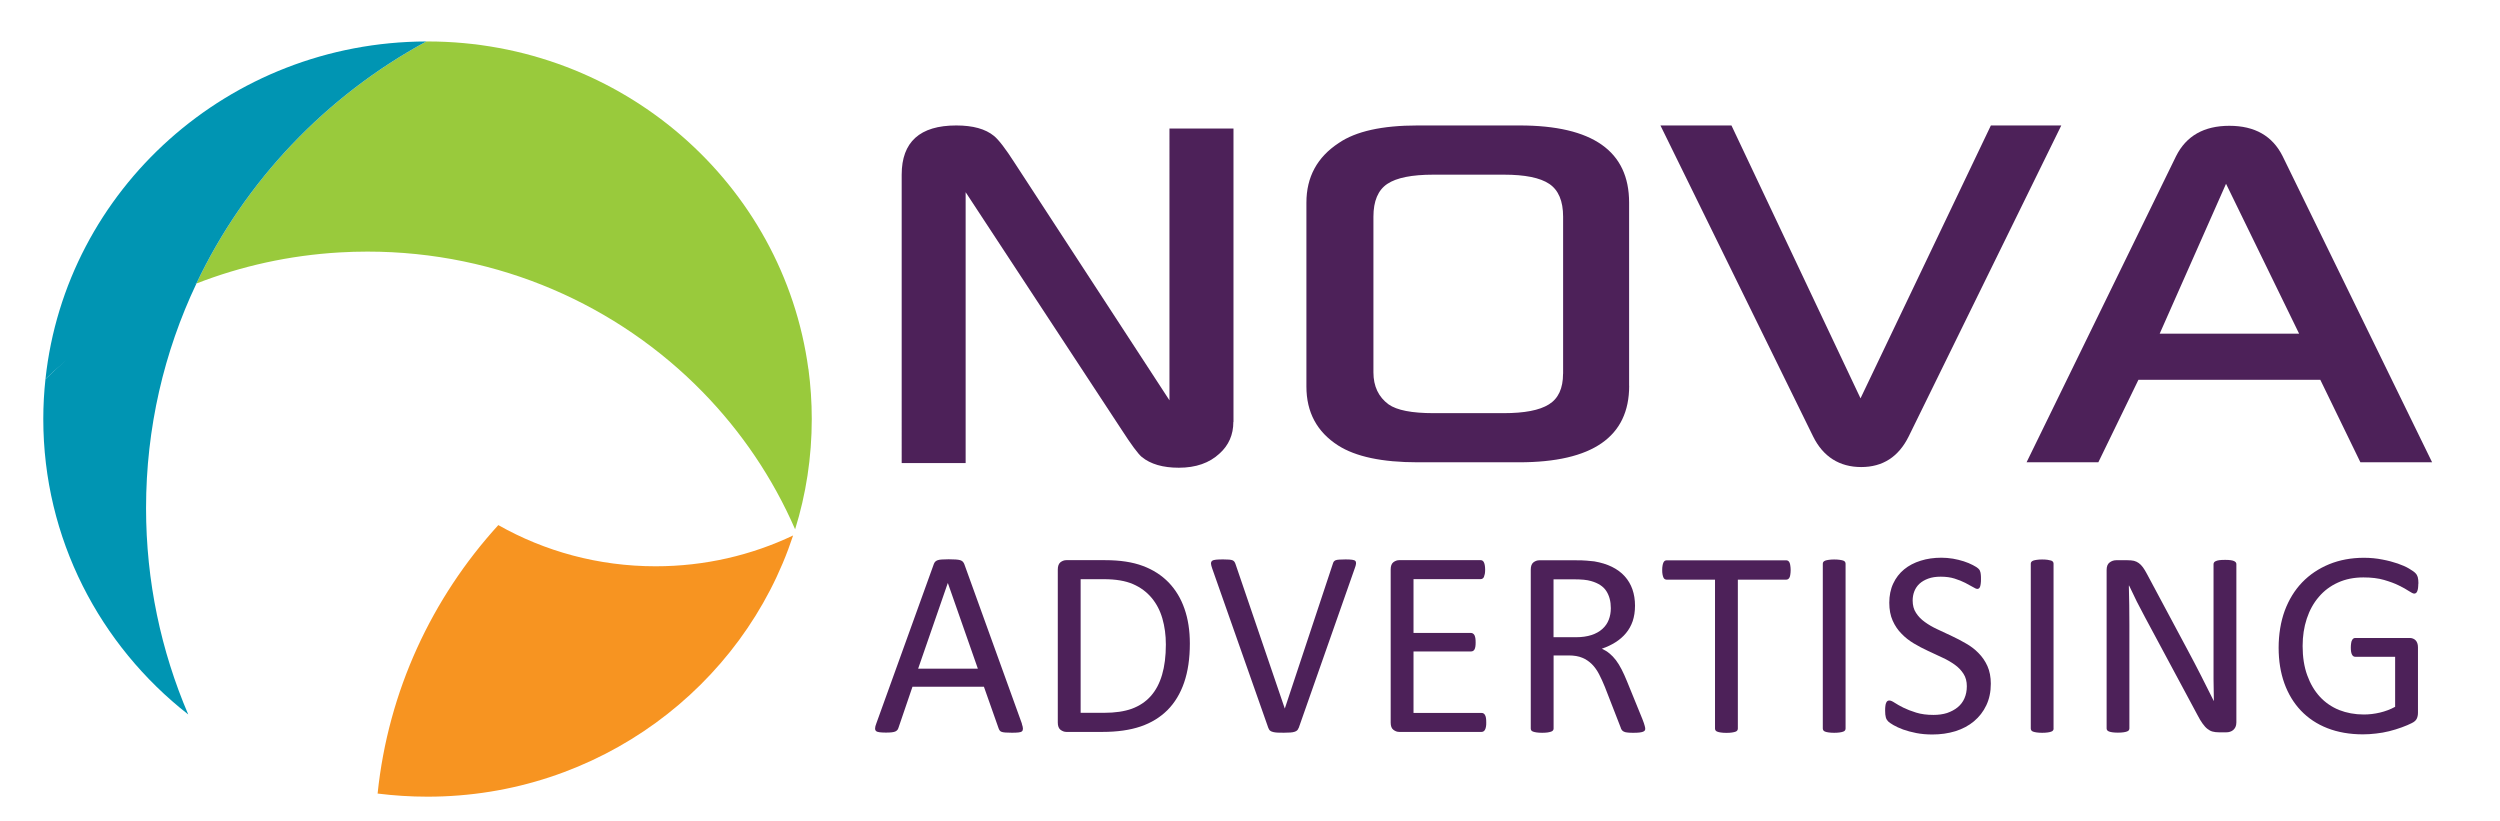
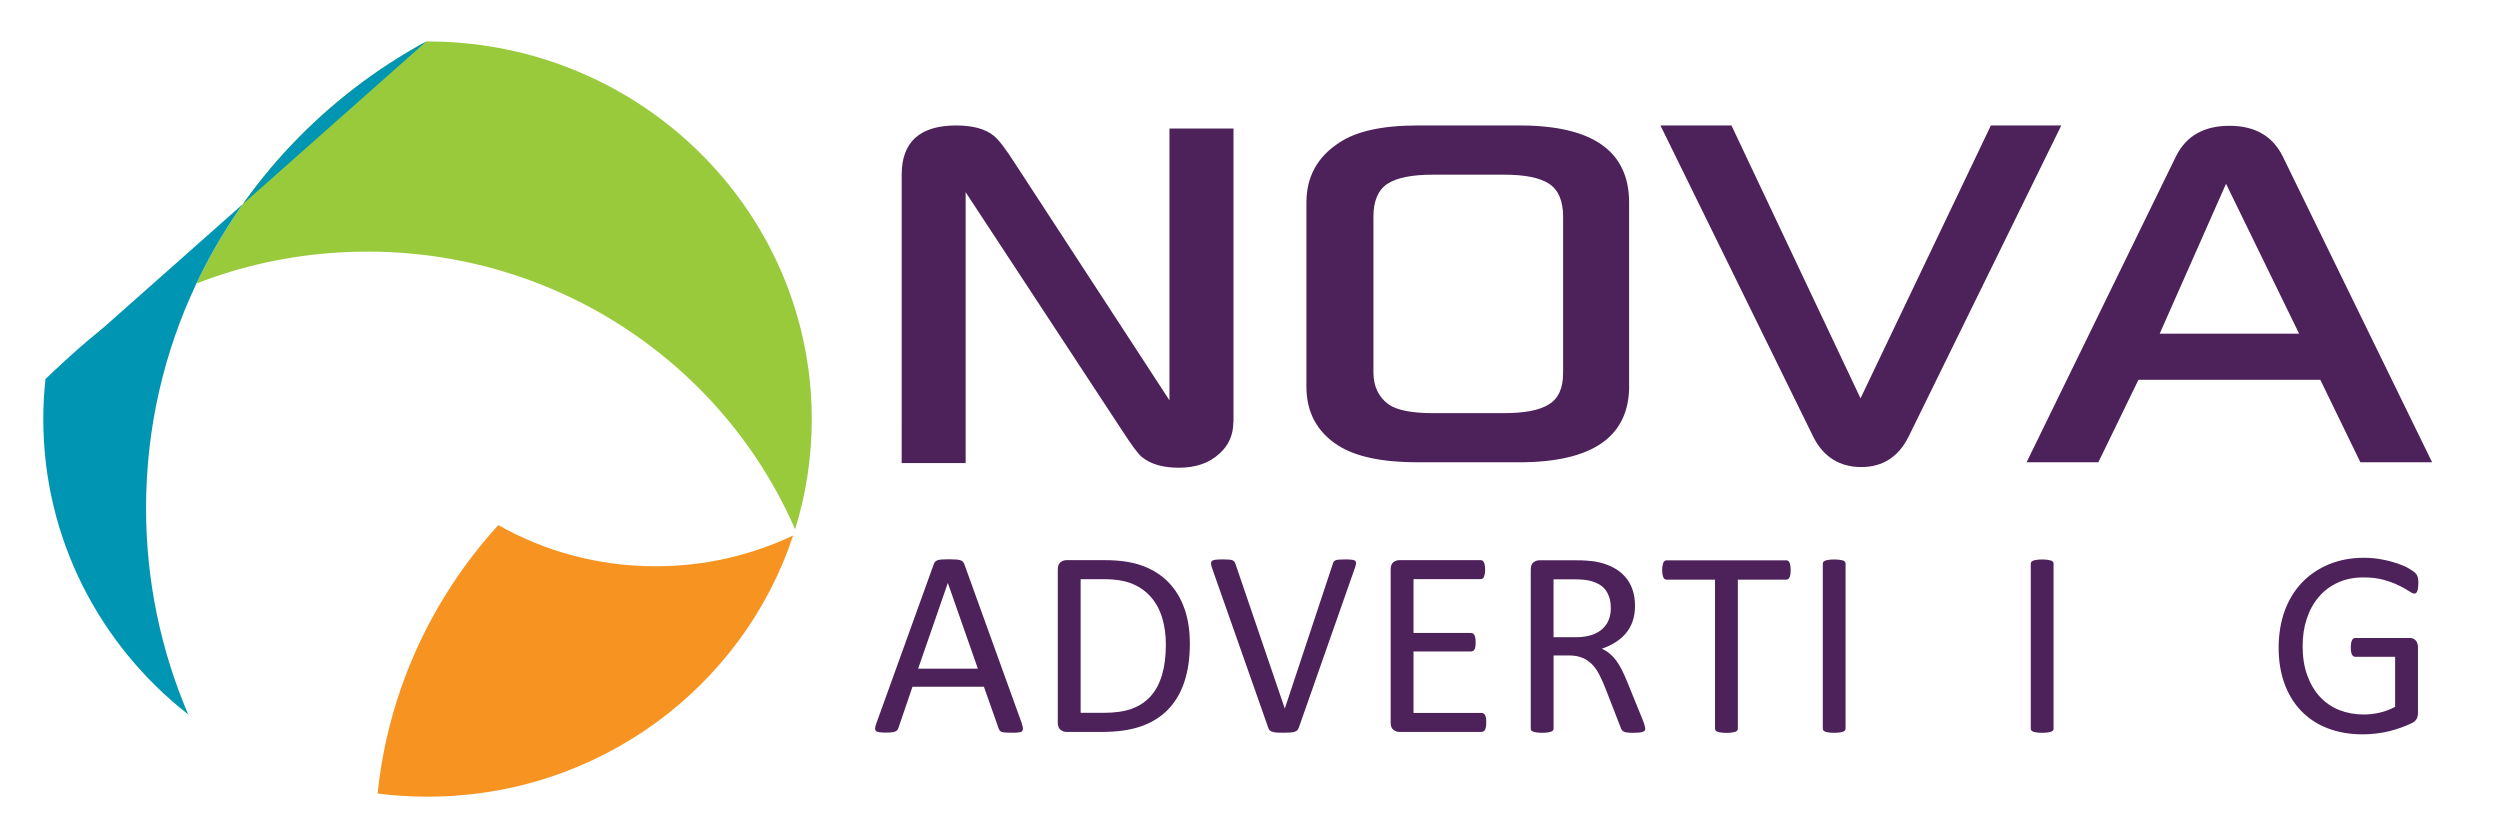
<svg xmlns="http://www.w3.org/2000/svg" id="a" viewBox="0 0 367.84 120.74">
  <defs>
    <style>.b{fill:none;}.c{fill:#0095b3;}.d{fill:#f79421;}.e{fill:#99ca3c;}.f{fill:#4d2159;}</style>
  </defs>
  <rect class="b" width="367.84" height="120.74" />
  <rect class="b" width="367.84" height="120.74" />
  <path class="d" d="M116.7,78.77c-7.34,22.31-28.65,38.45-53.8,38.45-2.49,0-4.94-.16-7.34-.46,1.56-15.1,8-28.79,17.76-39.5,6.82,3.86,14.72,6.06,23.15,6.06,7.25,0,14.12-1.63,20.24-4.54" />
  <rect class="b" width="367.84" height="120.74" />
  <path class="e" d="M118.94,54.29c-3.67-27.2-27.36-48.19-56.04-48.19h-.17c-14.78,8.02-26.68,20.52-33.84,35.62,6.59-2.57,13.68-4.15,21.09-4.58h0c1.35-.08,2.71-.12,4.08-.12,19.37,0,36.86,7.91,49.3,20.63,5.71,5.84,10.35,12.68,13.63,20.23,1.6-5.14,2.45-10.58,2.45-16.23,0-2.5-.17-4.96-.49-7.37Z" />
  <rect class="b" width="367.84" height="120.74" />
-   <path class="c" d="M62.73,6.1c-14.78,8.02-26.68,20.52-33.84,35.62-8.33,3.24-15.85,8.05-22.2,14.05C9.68,27.91,33.61,6.18,62.73,6.1" />
+   <path class="c" d="M62.73,6.1c-14.78,8.02-26.68,20.52-33.84,35.62-8.33,3.24-15.85,8.05-22.2,14.05" />
  <rect class="b" width="367.84" height="120.74" />
  <path class="c" d="M27.68,105.11c-12.99-10.17-21.31-25.86-21.31-43.45,0-1.99,.11-3.95,.32-5.89h0c6.35-6,13.48-12.65,22.21-14.05-4.76,10.04-7.41,21.24-7.41,33.05,0,10.76,2.21,21.01,6.2,30.34" />
  <rect class="b" width="367.84" height="120.74" />
  <path class="f" d="M181.47,62.08c0,1.88-.68,3.44-2.03,4.65-1.49,1.39-3.48,2.09-5.99,2.09-2.35,0-4.16-.53-5.45-1.58-.56-.47-1.55-1.81-2.97-4.01l-22.95-34.95v39.85h-9.41V25.7c0-4.82,2.68-7.24,8.03-7.24,2.45,0,4.3,.51,5.55,1.54,.69,.56,1.72,1.9,3.07,4.01l22.75,34.89V18.91h9.42V62.08Z" />
  <rect class="b" width="367.84" height="120.74" />
  <path class="f" d="M239.71,56.77c0,7.5-5.4,11.25-16.21,11.25h-14.92c-5.22,0-9.12-.83-11.7-2.48-3.1-1.99-4.66-4.87-4.66-8.67V29.81c0-3.77,1.59-6.69,4.76-8.77,2.51-1.72,6.37-2.58,11.6-2.58h15.01c10.74,0,16.11,3.78,16.11,11.35v26.96Zm-9.72-1.78V31.89c0-2.31-.68-3.92-2.03-4.83-1.35-.91-3.58-1.36-6.69-1.36h-10.36c-3.17,0-5.43,.45-6.79,1.36-1.36,.91-2.04,2.52-2.04,4.83v22.9c0,2.05,.75,3.62,2.23,4.71,1.22,.86,3.42,1.29,6.59,1.29h10.36c3.04,0,5.25-.42,6.64-1.29,1.39-.86,2.08-2.36,2.08-4.51" />
  <rect class="b" width="367.84" height="120.74" />
  <path class="f" d="M303.29,18.46l-22.45,45.75c-1.49,3.01-3.82,4.51-6.99,4.51s-5.6-1.5-7.08-4.51l-22.46-45.75h10.45l18.99,40.15,19.18-40.15h10.36Z" />
  <rect class="b" width="367.84" height="120.74" />
  <path class="f" d="M357.86,68.02h-10.56l-5.9-12.14h-26.76l-5.9,12.14h-10.56l22-45.05c1.49-2.97,4.1-4.46,7.84-4.46s6.34,1.49,7.83,4.46l22,45.05Zm-19.58-18.93l-10.75-22.05-9.76,22.05h20.51Z" />
  <rect class="b" width="367.84" height="120.74" />
  <path class="f" d="M150.35,106.51c.1,.29,.16,.52,.16,.69,0,.18-.04,.31-.14,.4-.1,.09-.28,.15-.52,.17-.24,.03-.56,.04-.96,.04s-.73-.01-.97-.03c-.24-.02-.43-.05-.55-.1-.12-.05-.22-.11-.27-.19-.06-.08-.11-.18-.16-.3l-2.17-6.15h-10.51l-2.07,6.07c-.04,.12-.09,.22-.16,.3-.07,.08-.16,.15-.28,.21-.12,.06-.3,.1-.53,.13-.22,.03-.52,.04-.89,.04s-.68-.02-.92-.05c-.25-.03-.41-.09-.51-.18-.1-.09-.15-.23-.14-.4,0-.18,.06-.41,.17-.69l8.47-23.48c.05-.14,.12-.26,.21-.35,.09-.09,.21-.16,.37-.22,.16-.05,.37-.09,.63-.1,.26-.02,.58-.03,.97-.03,.42,0,.76,.01,1.03,.03,.28,.02,.5,.05,.67,.1,.17,.06,.3,.13,.39,.23,.09,.1,.16,.22,.22,.37l8.47,23.46Zm-10.88-20.71h-.02l-4.36,12.59h8.79l-4.41-12.59Z" />
  <rect class="b" width="367.84" height="120.74" />
  <path class="f" d="M175.07,94.69c0,2.19-.28,4.1-.84,5.73-.56,1.63-1.38,2.98-2.45,4.06-1.08,1.07-2.39,1.88-3.95,2.41-1.56,.53-3.43,.8-5.59,.8h-5.35c-.29,0-.58-.11-.85-.31-.26-.2-.4-.56-.4-1.06v-22.53c0-.51,.14-.86,.4-1.07,.27-.2,.55-.3,.85-.3h5.72c2.19,0,4.04,.28,5.55,.85,1.51,.56,2.77,1.38,3.8,2.44,1.02,1.07,1.8,2.35,2.32,3.86,.53,1.51,.79,3.22,.79,5.12m-3.53,.14c0-1.37-.17-2.64-.51-3.82-.34-1.18-.87-2.19-1.59-3.05-.72-.86-1.63-1.54-2.74-2.02-1.11-.48-2.53-.72-4.28-.72h-3.42v19.66h3.46c1.61,0,2.97-.2,4.08-.6,1.1-.41,2.03-1.02,2.77-1.85,.75-.84,1.3-1.88,1.67-3.14,.37-1.26,.56-2.74,.56-4.46" />
  <rect class="b" width="367.84" height="120.74" />
  <path class="f" d="M191.07,107.11c-.05,.15-.12,.26-.21,.35-.09,.09-.22,.16-.38,.21-.16,.06-.37,.09-.62,.11-.25,.02-.57,.03-.95,.03-.29,0-.54,0-.75-.01-.21,0-.4-.02-.55-.04-.16-.02-.29-.05-.4-.09-.11-.03-.21-.07-.28-.13-.08-.04-.14-.11-.19-.19-.05-.07-.09-.15-.13-.26l-8.26-23.47c-.1-.29-.16-.52-.17-.69,0-.18,.05-.32,.17-.41,.12-.09,.31-.15,.57-.17,.26-.03,.62-.04,1.06-.04,.36,0,.65,.01,.87,.03,.21,.02,.38,.05,.5,.1,.12,.06,.21,.12,.27,.21,.06,.08,.11,.19,.16,.32l7.25,21.26h.02l7.04-21.22c.04-.15,.09-.26,.14-.35,.06-.09,.15-.16,.27-.22,.13-.05,.31-.09,.55-.1,.23-.02,.54-.03,.94-.03s.72,.02,.95,.05c.24,.03,.4,.09,.48,.18,.08,.09,.12,.23,.1,.4-.02,.18-.08,.41-.19,.69l-8.24,23.47Z" />
  <rect class="b" width="367.84" height="120.74" />
  <path class="f" d="M218.68,106.31c0,.23,0,.44-.04,.61-.03,.17-.07,.32-.14,.44-.06,.12-.14,.21-.22,.25-.08,.05-.18,.08-.28,.08h-12.13c-.3,0-.58-.1-.85-.31-.27-.2-.4-.56-.4-1.06v-22.53c0-.51,.13-.86,.4-1.07,.27-.2,.55-.3,.85-.3h11.99c.1,0,.2,.02,.28,.08,.08,.05,.15,.14,.2,.25,.06,.12,.1,.26,.13,.44,.03,.18,.05,.4,.05,.65,0,.24-.02,.44-.05,.61-.04,.18-.08,.32-.13,.44-.05,.11-.12,.19-.2,.24-.08,.05-.18,.08-.28,.08h-9.88v7.92h8.47c.1,0,.2,.03,.28,.09,.09,.05,.16,.14,.22,.24,.05,.11,.1,.25,.13,.43,.03,.18,.04,.4,.04,.65,0,.23-.01,.44-.04,.61-.03,.17-.07,.3-.13,.41-.06,.1-.13,.18-.22,.22-.08,.05-.18,.07-.28,.07h-8.47v9.05h10.02c.1,0,.2,.02,.28,.07,.09,.05,.16,.13,.22,.24,.07,.12,.11,.25,.14,.43,.03,.17,.04,.39,.04,.66" />
  <rect class="b" width="367.84" height="120.74" />
  <path class="f" d="M242.08,107.19c0,.1-.02,.19-.06,.27-.04,.07-.13,.14-.26,.2-.12,.05-.31,.09-.54,.12-.24,.03-.55,.04-.94,.04-.33,0-.61-.01-.83-.04-.21-.02-.39-.06-.52-.13-.13-.06-.23-.14-.3-.24-.08-.11-.14-.23-.18-.39l-2.32-5.96c-.27-.67-.56-1.3-.85-1.86-.29-.56-.64-1.06-1.05-1.47-.41-.4-.88-.73-1.42-.95-.55-.23-1.21-.34-1.98-.34h-2.24v10.76c0,.1-.03,.19-.09,.27-.06,.07-.15,.14-.27,.18-.13,.05-.3,.08-.51,.12-.21,.03-.48,.05-.81,.05s-.59-.02-.81-.05c-.21-.03-.39-.07-.52-.12-.13-.04-.23-.11-.27-.18-.05-.08-.08-.17-.08-.27v-23.39c0-.5,.13-.86,.4-1.07,.27-.2,.55-.3,.85-.3h5.37c.64,0,1.17,.01,1.59,.05,.43,.03,.81,.07,1.14,.11,.98,.17,1.84,.43,2.59,.8,.75,.37,1.38,.83,1.88,1.39,.51,.56,.89,1.21,1.14,1.93,.25,.72,.38,1.52,.38,2.39s-.12,1.61-.34,2.28c-.23,.66-.56,1.26-.99,1.77-.43,.52-.94,.96-1.54,1.34-.6,.38-1.27,.7-2.01,.95,.42,.19,.79,.42,1.13,.7,.34,.28,.65,.61,.95,1,.29,.39,.57,.84,.83,1.35,.26,.51,.52,1.08,.78,1.72l2.27,5.57c.18,.47,.3,.79,.34,.99,.06,.18,.08,.33,.08,.44m-5.06-17.74c0-.99-.22-1.83-.66-2.51-.44-.69-1.19-1.17-2.23-1.47-.33-.1-.7-.16-1.1-.2-.41-.04-.95-.06-1.61-.06h-2.83v8.52h3.28c.89,0,1.65-.11,2.3-.32,.64-.21,1.18-.51,1.61-.9,.43-.38,.74-.84,.94-1.36,.2-.52,.3-1.08,.3-1.69" />
  <rect class="b" width="367.84" height="120.74" />
  <path class="f" d="M263.47,83.88c0,.25-.02,.46-.05,.65-.02,.18-.06,.33-.12,.44-.06,.11-.13,.2-.21,.24-.08,.05-.18,.08-.29,.08h-7.1v21.91c0,.1-.03,.19-.08,.27-.06,.08-.14,.15-.27,.19-.13,.05-.3,.08-.52,.12-.21,.03-.48,.05-.81,.05s-.58-.02-.8-.05c-.23-.03-.4-.07-.52-.12-.13-.04-.23-.11-.28-.19-.05-.07-.08-.17-.08-.27v-21.91h-7.11c-.1,0-.2-.03-.28-.08-.09-.04-.15-.13-.2-.24-.05-.11-.09-.26-.13-.44-.04-.18-.05-.4-.05-.65s.01-.46,.05-.65c.03-.19,.07-.34,.13-.46,.05-.11,.12-.2,.2-.25,.09-.05,.18-.08,.28-.08h17.57c.11,0,.2,.02,.29,.08,.09,.05,.16,.14,.21,.25,.06,.12,.1,.27,.12,.46,.03,.19,.05,.41,.05,.65" />
  <rect class="b" width="367.84" height="120.74" />
  <path class="f" d="M271.55,107.19c0,.1-.02,.19-.08,.27-.05,.08-.14,.15-.27,.19-.13,.05-.31,.09-.52,.12-.21,.03-.48,.05-.81,.05-.31,0-.58-.02-.79-.05-.23-.03-.41-.07-.53-.12-.13-.04-.22-.11-.27-.19-.05-.08-.08-.17-.08-.27v-24.25c0-.1,.03-.2,.09-.27,.06-.08,.16-.14,.29-.19,.13-.05,.31-.08,.52-.11,.22-.03,.47-.05,.77-.05,.33,0,.6,.02,.81,.05,.22,.03,.39,.07,.52,.11,.13,.05,.22,.11,.27,.19,.05,.08,.08,.17,.08,.27v24.25Z" />
  <rect class="b" width="367.84" height="120.74" />
-   <path class="f" d="M292.92,100.61c0,1.18-.22,2.23-.66,3.16-.44,.93-1.04,1.7-1.82,2.36-.78,.65-1.69,1.13-2.74,1.46-1.05,.32-2.18,.48-3.39,.48-.84,0-1.63-.07-2.35-.21-.72-.14-1.37-.32-1.94-.52-.57-.21-1.04-.43-1.42-.65-.39-.22-.65-.41-.8-.56-.15-.16-.27-.35-.33-.59-.07-.24-.1-.57-.1-.97,0-.29,.01-.52,.04-.72,.02-.18,.06-.34,.12-.46,.05-.11,.11-.2,.19-.25,.08-.05,.17-.07,.28-.07,.18,0,.44,.11,.77,.33,.33,.22,.76,.46,1.28,.72,.52,.26,1.14,.5,1.88,.73,.74,.23,1.59,.34,2.55,.34,.73,0,1.4-.09,2-.28,.6-.21,1.12-.48,1.56-.84,.43-.35,.77-.79,1-1.32,.23-.52,.35-1.11,.35-1.78,0-.71-.16-1.33-.49-1.83-.33-.51-.75-.96-1.29-1.34-.54-.38-1.14-.74-1.83-1.05-.68-.32-1.38-.65-2.1-.98-.72-.33-1.42-.7-2.09-1.1-.68-.41-1.29-.88-1.81-1.43-.54-.54-.97-1.18-1.3-1.92-.33-.73-.5-1.62-.5-2.64s.19-2,.58-2.82c.38-.82,.92-1.52,1.6-2.08,.68-.56,1.5-.99,2.44-1.28,.94-.3,1.96-.44,3.05-.44,.56,0,1.12,.05,1.69,.14,.57,.1,1.1,.23,1.6,.39,.5,.16,.94,.35,1.33,.55,.4,.21,.65,.37,.78,.49,.12,.12,.21,.21,.24,.29,.04,.07,.07,.16,.1,.28,.03,.1,.04,.24,.06,.4,.02,.16,.02,.36,.02,.6s0,.45-.03,.63c-.02,.18-.05,.34-.09,.46-.04,.12-.09,.21-.16,.27-.07,.05-.15,.09-.24,.09-.15,0-.37-.09-.67-.28-.31-.18-.68-.38-1.12-.61-.45-.23-.97-.44-1.57-.63-.6-.19-1.29-.28-2.04-.28-.71,0-1.31,.09-1.83,.28-.52,.19-.95,.44-1.29,.75-.34,.31-.59,.69-.76,1.11-.17,.43-.25,.89-.25,1.37,0,.7,.16,1.31,.49,1.81,.32,.51,.76,.96,1.3,1.35,.54,.39,1.15,.75,1.85,1.07,.69,.33,1.39,.66,2.11,.99,.71,.33,1.42,.7,2.1,1.1,.69,.39,1.31,.86,1.84,1.41,.54,.54,.98,1.18,1.31,1.91,.33,.74,.5,1.61,.5,2.61" />
  <rect class="b" width="367.84" height="120.74" />
  <path class="f" d="M302.16,107.19c0,.1-.02,.19-.08,.27-.05,.08-.14,.15-.27,.19-.13,.05-.3,.09-.52,.12-.21,.03-.48,.05-.81,.05s-.58-.02-.8-.05c-.22-.03-.4-.07-.53-.12-.13-.04-.22-.11-.27-.19-.05-.08-.08-.17-.08-.27v-24.25c0-.1,.03-.2,.09-.27,.06-.08,.16-.14,.29-.19,.14-.05,.31-.08,.52-.11,.22-.03,.47-.05,.77-.05,.33,0,.6,.02,.81,.05,.21,.03,.39,.07,.52,.11,.13,.05,.22,.11,.27,.19,.06,.08,.08,.17,.08,.27v24.25Z" />
  <rect class="b" width="367.84" height="120.74" />
-   <path class="f" d="M329.05,106.31c0,.26-.05,.48-.13,.66-.09,.18-.2,.33-.34,.45-.14,.11-.3,.2-.47,.25-.18,.06-.35,.08-.53,.08h-1.11c-.35,0-.66-.04-.92-.11-.27-.07-.51-.2-.75-.39-.24-.18-.47-.44-.71-.77-.24-.32-.49-.75-.75-1.25l-7.71-14.37c-.4-.75-.81-1.52-1.22-2.33-.41-.82-.79-1.61-1.14-2.37h-.04c.03,.93,.04,1.89,.06,2.86,.01,.98,.02,1.95,.02,2.91v15.25c0,.09-.03,.18-.08,.26-.05,.08-.15,.15-.28,.19-.13,.05-.3,.09-.52,.12-.21,.03-.48,.05-.81,.05s-.6-.02-.81-.05c-.21-.03-.38-.07-.5-.12-.12-.04-.21-.11-.27-.19-.06-.08-.08-.17-.08-.26v-23.31c0-.52,.14-.89,.44-1.11,.29-.22,.62-.33,.97-.33h1.65c.38,0,.71,.03,.97,.09,.26,.07,.5,.18,.7,.33,.21,.15,.41,.35,.61,.62,.19,.27,.4,.6,.61,1.01l5.93,11.09c.36,.68,.71,1.34,1.05,1.98,.34,.64,.66,1.28,.98,1.9,.32,.63,.63,1.24,.93,1.85,.31,.61,.61,1.21,.92,1.83h.02c-.03-1.03-.04-2.1-.05-3.21,0-1.11,0-2.18,0-3.21v-13.71c0-.09,.03-.17,.08-.25,.06-.08,.14-.15,.28-.2,.13-.06,.3-.1,.51-.13,.21-.03,.5-.04,.84-.04,.31,0,.56,.01,.78,.04,.22,.03,.39,.07,.52,.13,.12,.05,.21,.13,.27,.2,.06,.08,.08,.17,.08,.25v23.32Z" />
  <rect class="b" width="367.84" height="120.74" />
  <path class="f" d="M355.82,85.87c0,.25-.02,.46-.04,.66-.03,.19-.06,.34-.12,.47-.05,.12-.11,.21-.19,.26-.07,.05-.16,.08-.25,.08-.16,0-.41-.13-.78-.37-.37-.25-.86-.52-1.47-.82-.61-.31-1.34-.57-2.19-.82-.86-.25-1.87-.37-3.04-.37-1.39,0-2.64,.25-3.75,.76-1.11,.5-2.04,1.2-2.81,2.11-.77,.89-1.36,1.96-1.77,3.2-.41,1.24-.61,2.58-.61,4.02,0,1.62,.22,3.04,.67,4.29,.45,1.25,1.07,2.31,1.86,3.17,.79,.86,1.74,1.51,2.84,1.96,1.1,.43,2.31,.66,3.63,.66,.78,0,1.57-.09,2.37-.28,.8-.19,1.55-.47,2.24-.85v-7.36h-5.86c-.22,0-.38-.11-.49-.33-.12-.23-.17-.57-.17-1.04,0-.25,.02-.46,.05-.64,.02-.17,.06-.32,.13-.43,.05-.12,.12-.19,.2-.25,.07-.05,.17-.08,.29-.08h8.02c.14,0,.29,.03,.43,.08,.15,.05,.27,.13,.39,.24,.11,.11,.21,.25,.27,.43,.07,.18,.1,.39,.1,.63v9.62c0,.34-.06,.63-.18,.88-.12,.25-.36,.47-.74,.65-.37,.19-.86,.4-1.46,.62-.6,.22-1.22,.41-1.86,.57-.64,.16-1.28,.27-1.93,.34-.65,.08-1.3,.12-1.93,.12-1.95,0-3.7-.31-5.23-.91-1.54-.6-2.83-1.47-3.9-2.59-1.06-1.12-1.87-2.46-2.43-4.02-.56-1.56-.84-3.31-.84-5.23s.3-3.82,.9-5.45c.61-1.63,1.46-3.01,2.56-4.16,1.1-1.14,2.42-2.03,3.97-2.67,1.54-.63,3.25-.95,5.12-.95,.97,0,1.87,.09,2.72,.26,.85,.16,1.59,.36,2.26,.59,.66,.23,1.21,.47,1.66,.74,.45,.27,.76,.48,.93,.66,.17,.17,.28,.36,.35,.59,.06,.22,.1,.54,.1,.95" />
  <rect class="b" width="367.84" height="120.74" />
</svg>